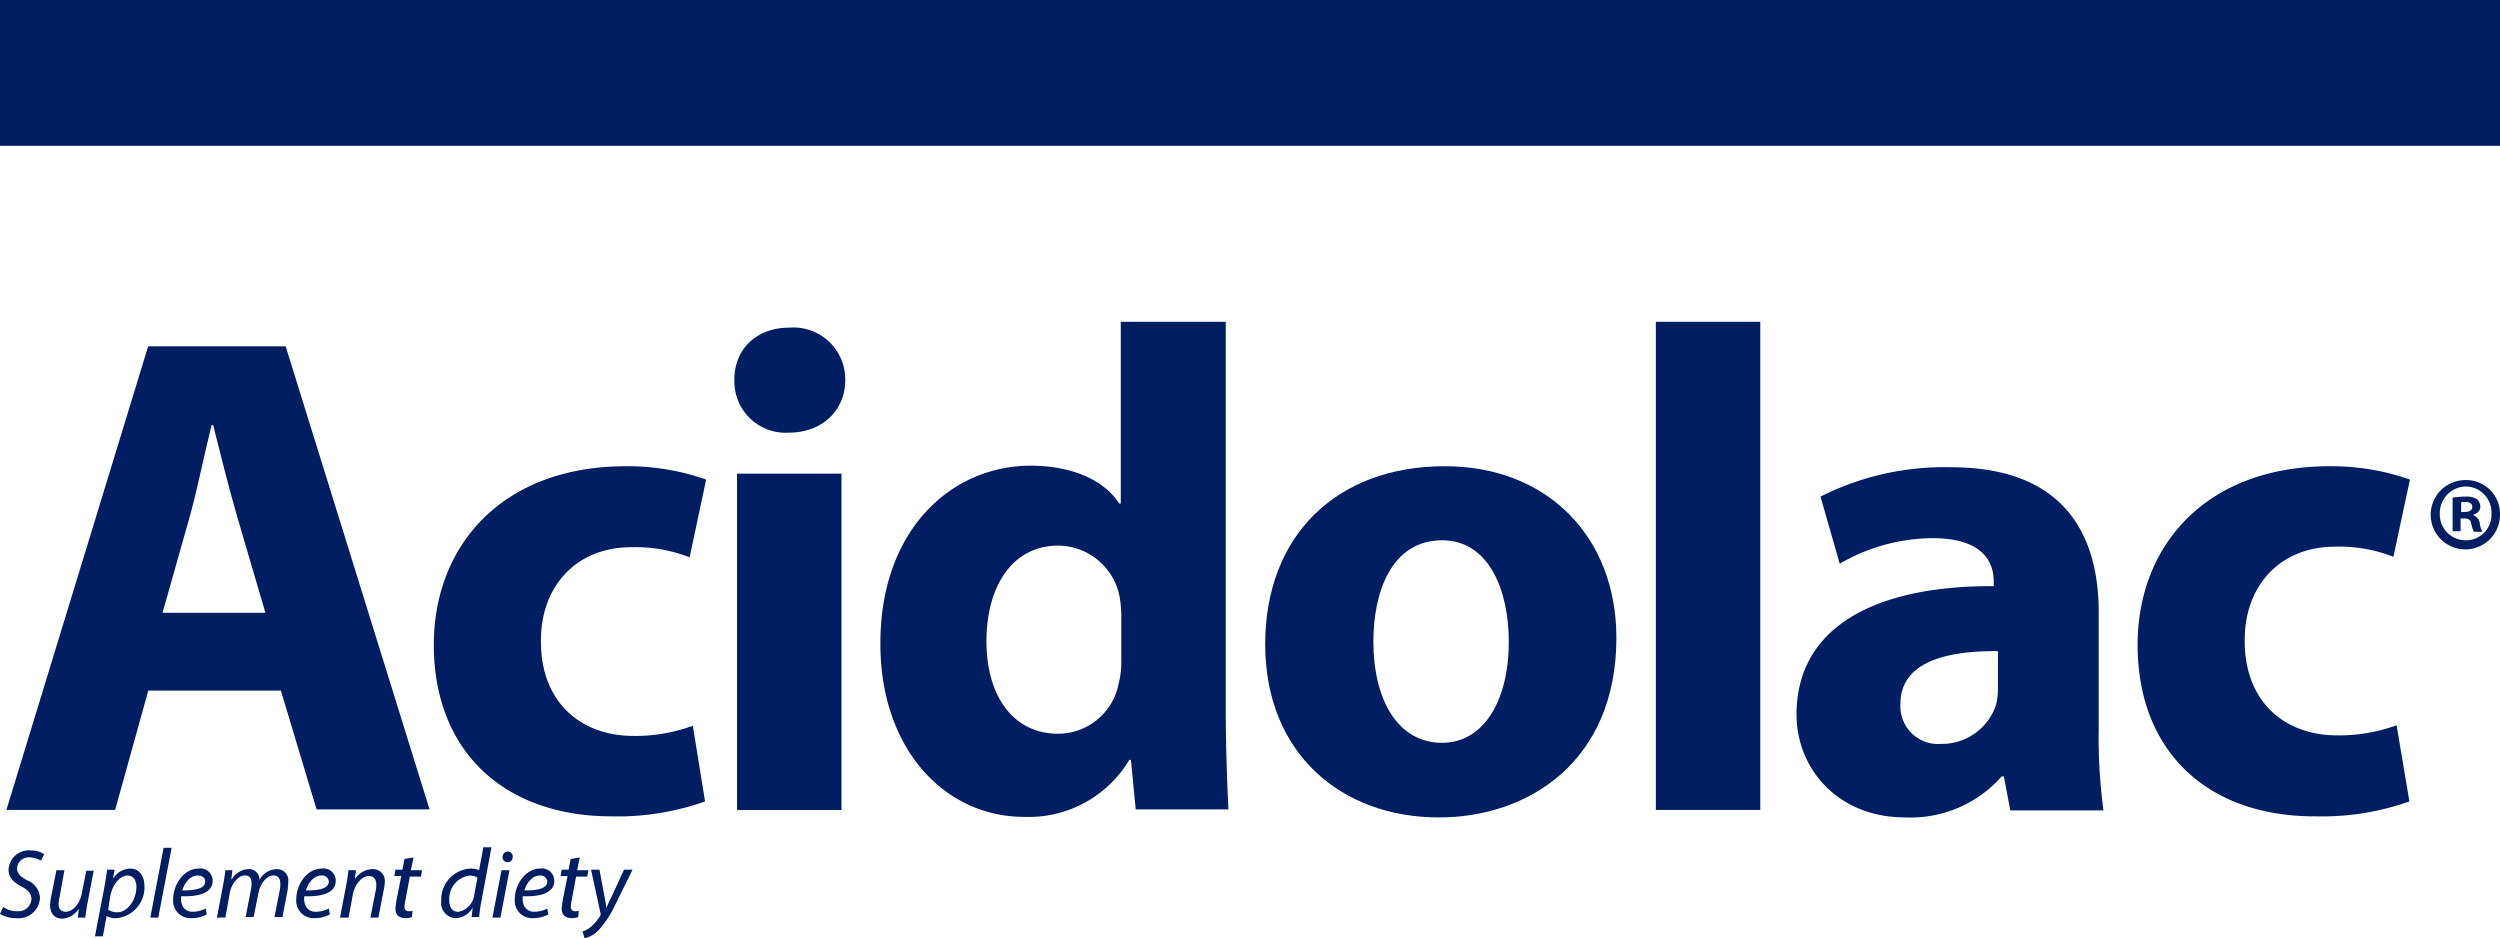
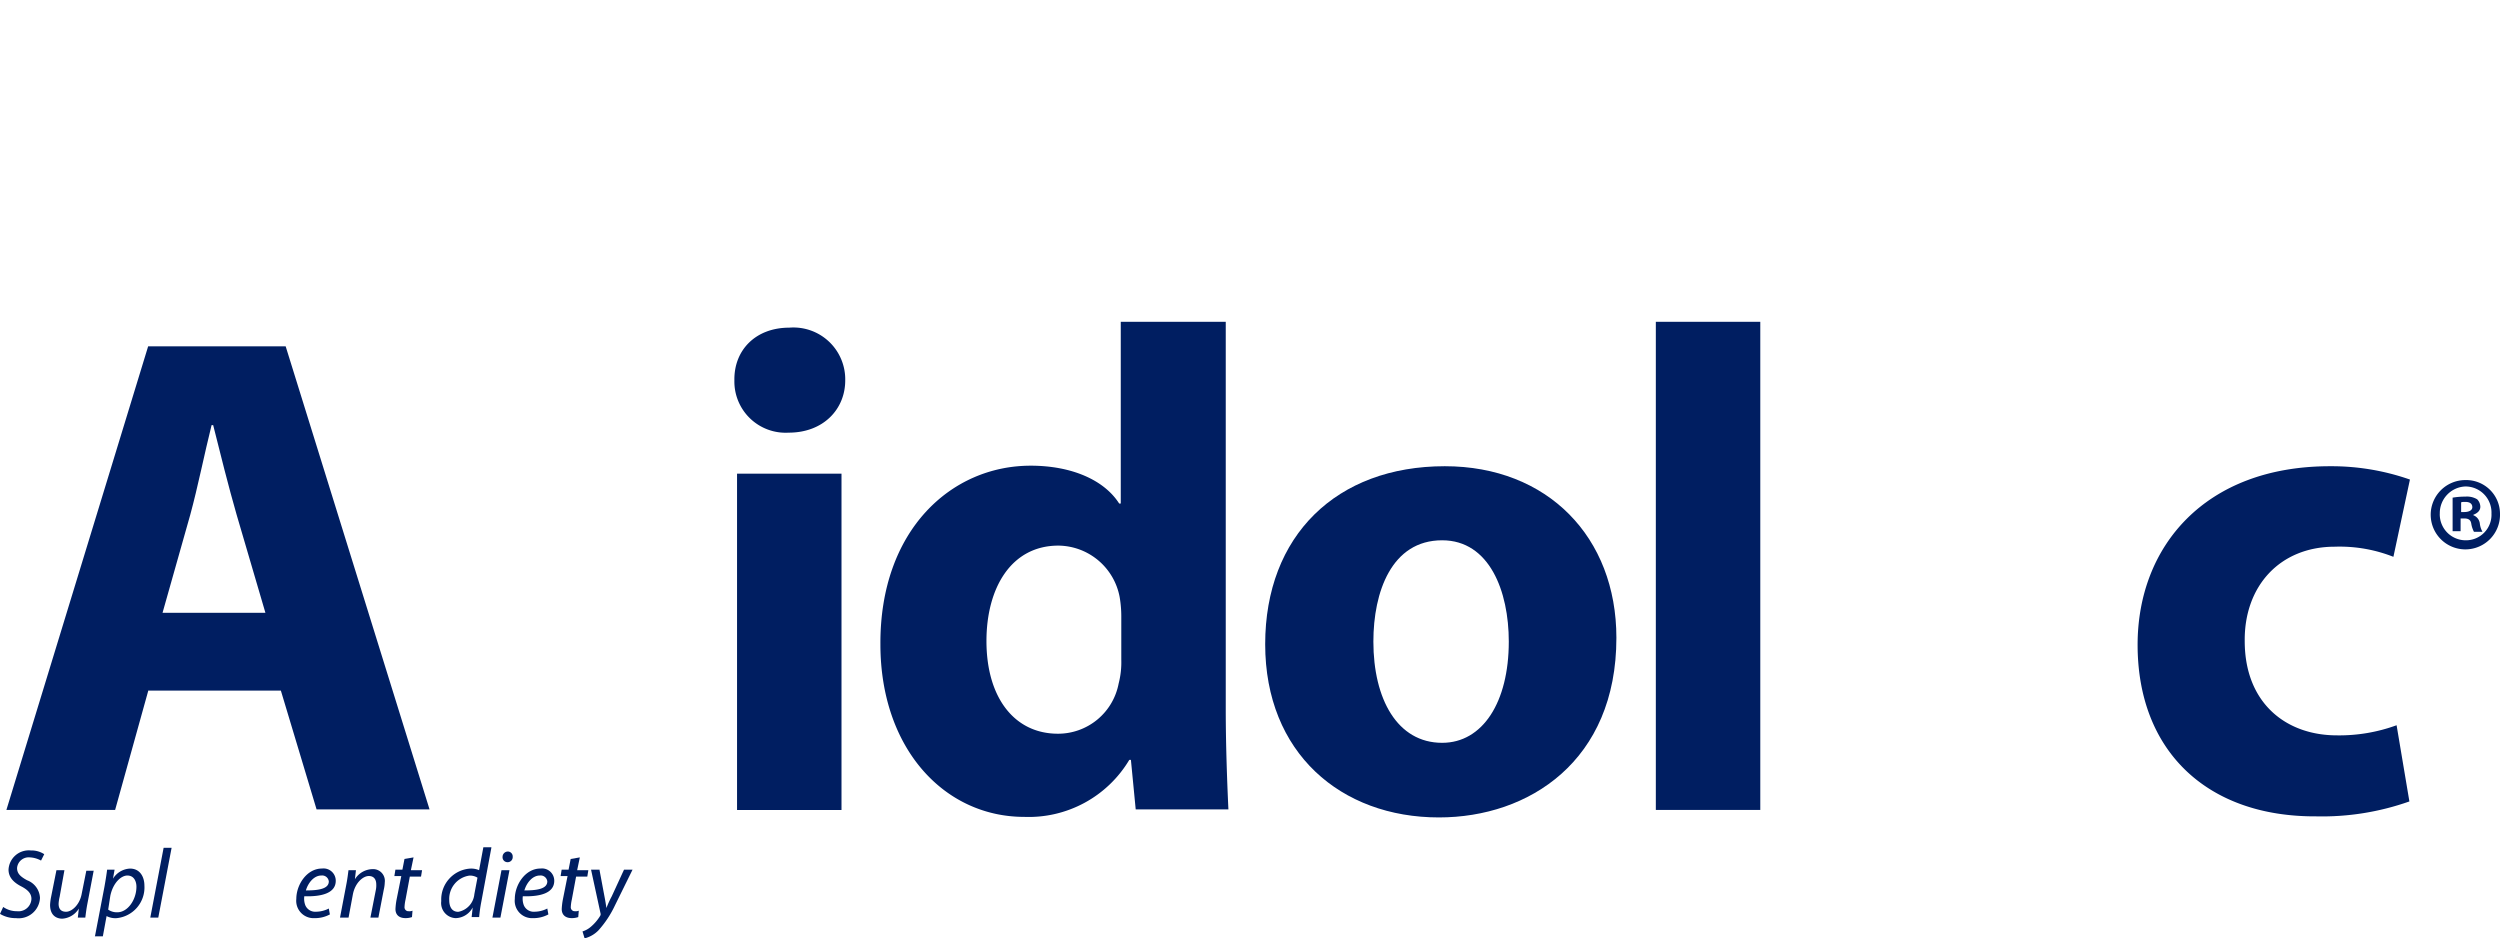
<svg xmlns="http://www.w3.org/2000/svg" width="240" height="90.086" viewBox="0 0 240 90.086">
  <g id="Group_1652" data-name="Group 1652" transform="translate(-229.463)">
    <g id="logo_acidolac" transform="translate(229.463 30.892)">
      <path id="Path_284" data-name="Path 284" d="M14.031,34.72,10.859,46.129H.422L14.031,1.618h13.2l13.814,44.46H30.2L26.77,34.668H14.031ZM25.287,27.2l-2.763-9.414c-.767-2.661-1.586-5.935-2.251-8.6h-.153c-.665,2.66-1.33,5.986-2.046,8.6L15.412,27.2Z" transform="translate(0.192 0.735)" fill="#001e61" />
-       <path id="Path_285" data-name="Path 285" d="M54.673,41.713a25.154,25.154,0,0,1-8.953,1.433c-10.437,0-17.088-6.344-17.088-16.474,0-9.414,6.446-17.139,18.47-17.139a22.771,22.771,0,0,1,7.674,1.279l-1.586,7.47a14.052,14.052,0,0,0-5.628-.972c-5.27,0-8.7,3.786-8.646,9.056,0,5.935,3.939,9.056,8.851,9.056a16.057,16.057,0,0,0,5.73-.972Z" transform="translate(13.014 4.333)" fill="#001e61" />
      <path id="Path_286" data-name="Path 286" d="M59.111,5.452c0,2.763-2.1,5.014-5.423,5.014A4.919,4.919,0,0,1,48.47,5.452C48.418,2.536,50.516.387,53.739.387A4.975,4.975,0,0,1,59.111,5.452ZM48.725,14.405H58.753V46.689H48.725Z" transform="translate(22.031 0.176)" fill="#001e61" />
      <path id="Path_287" data-name="Path 287" d="M91.26,0V37.195c0,3.632.153,7.47.256,9.618h-8.9l-.461-4.758H82a11.243,11.243,0,0,1-10.079,5.474c-7.674,0-13.814-6.549-13.814-16.576-.051-10.9,6.753-17.139,14.428-17.139,3.939,0,7.06,1.381,8.493,3.632h.153V0ZM81.232,28.241a11.055,11.055,0,0,0-.153-1.791,6.044,6.044,0,0,0-5.884-4.963c-4.553,0-6.907,4.093-6.907,9.158,0,5.474,2.712,8.9,6.856,8.9a5.921,5.921,0,0,0,5.832-4.809,8.145,8.145,0,0,0,.256-2.3Z" transform="translate(26.412)" fill="#001e61" />
      <path id="Path_288" data-name="Path 288" d="M117.218,26.006c0,11.818-8.391,17.242-17.037,17.242-9.414,0-16.679-6.191-16.679-16.628S90.358,9.532,100.744,9.532C110.619,9.532,117.218,16.337,117.218,26.006Zm-23.33.358c0,5.525,2.3,9.721,6.6,9.721,3.888,0,6.4-3.888,6.4-9.721,0-4.809-1.842-9.721-6.4-9.721C95.628,16.644,93.888,21.606,93.888,26.364Z" transform="translate(37.956 4.333)" fill="#001e61" />
      <path id="Path_289" data-name="Path 289" d="M119.313,0H109.285V46.864h10.028Z" transform="translate(49.675)" fill="#001e61" />
-       <path id="Path_290" data-name="Path 290" d="M139.086,42.5l-.614-3.223h-.205a11.67,11.67,0,0,1-9.26,3.939c-6.548,0-10.436-4.758-10.436-9.874,0-8.391,7.52-12.381,18.929-12.33v-.461c0-1.739-.921-4.144-5.884-4.144a17.891,17.891,0,0,0-8.9,2.456l-1.843-6.446A26.356,26.356,0,0,1,133.407,9.6c10.743,0,14.172,6.344,14.172,13.916v11.2a52.056,52.056,0,0,0,.461,7.828h-8.954Zm-1.177-15.246c-5.27-.051-9.363,1.177-9.363,5.065a3.624,3.624,0,0,0,3.94,3.837,5.484,5.484,0,0,0,5.219-3.684,6.274,6.274,0,0,0,.2-1.739Z" transform="translate(53.896 4.365)" fill="#001e61" />
      <path id="Path_291" data-name="Path 291" d="M167.174,41.713a25.148,25.148,0,0,1-8.953,1.433c-10.489.051-17.139-6.293-17.139-16.474,0-9.414,6.447-17.139,18.47-17.139a22.776,22.776,0,0,1,7.674,1.279l-1.587,7.418a14.052,14.052,0,0,0-5.628-.972c-5.27,0-8.7,3.786-8.646,9.056,0,5.935,3.939,9.056,8.851,9.056a16.049,16.049,0,0,0,5.729-.972Z" transform="translate(64.128 4.333)" fill="#001e61" />
      <path id="Path_292" data-name="Path 292" d="M.307,40.316a2.281,2.281,0,0,0,1.33.409,1.243,1.243,0,0,0,1.381-1.177c0-.46-.256-.818-.921-1.177C1.279,37.962.819,37.45.819,36.734a1.95,1.95,0,0,1,2.149-1.842,2.239,2.239,0,0,1,1.279.358l-.307.614a2.449,2.449,0,0,0-1.074-.307,1.118,1.118,0,0,0-1.228,1.023c0,.512.307.818.972,1.177a1.9,1.9,0,0,1,1.228,1.688,2.05,2.05,0,0,1-2.3,1.944A2.9,2.9,0,0,1,0,40.981Z" transform="translate(0 15.86)" fill="#001e61" />
      <path id="Path_293" data-name="Path 293" d="M7.5,36.194l-.614,3.223c-.1.512-.153.972-.2,1.33H5.967l.1-.87a2.014,2.014,0,0,1-1.586.972c-.563,0-1.177-.307-1.177-1.33a5.32,5.32,0,0,1,.1-.767l.512-2.558h.767l-.46,2.558a3.519,3.519,0,0,0-.1.665c0,.461.2.767.716.767.563,0,1.279-.665,1.484-1.637l.46-2.3H7.5Z" transform="translate(1.503 16.452)" fill="#001e61" />
      <path id="Path_294" data-name="Path 294" d="M6.261,42.637l.921-4.809c.1-.563.2-1.177.256-1.637h.716L8,37.06a2.024,2.024,0,0,1,1.637-.972c.972,0,1.381.818,1.381,1.637a2.961,2.961,0,0,1-2.66,3.121,1.811,1.811,0,0,1-.972-.2l-.358,1.944H6.261ZM7.54,40.028a1.463,1.463,0,0,0,.87.256c1.023,0,1.842-1.228,1.842-2.456,0-.46-.2-1.074-.87-1.074-.614,0-1.381.716-1.637,1.944Z" transform="translate(2.846 16.404)" fill="#001e61" />
      <path id="Path_295" data-name="Path 295" d="M9.919,41.419l1.279-6.7h.767l-1.279,6.7Z" transform="translate(4.509 15.78)" fill="#001e61" />
-       <path id="Path_296" data-name="Path 296" d="M14.655,40.488a3.019,3.019,0,0,1-1.484.358A1.665,1.665,0,0,1,11.431,39c0-1.381,1.023-2.916,2.456-2.916a1.175,1.175,0,0,1,1.33,1.177c0,1.177-1.33,1.535-3.019,1.484a1.767,1.767,0,0,0,.1.87,1.027,1.027,0,0,0,1.023.614,2.7,2.7,0,0,0,1.228-.307Zm-.87-3.735c-.716,0-1.279.716-1.484,1.433,1.228,0,2.2-.153,2.2-.87C14.5,36.958,14.194,36.753,13.785,36.753Z" transform="translate(5.196 16.404)" fill="#001e61" />
-       <path id="Path_297" data-name="Path 297" d="M14.316,40.779l.614-3.223c.1-.512.153-.972.2-1.33H15.8l-.1.87h.051a1.943,1.943,0,0,1,1.586-.972,1.008,1.008,0,0,1,1.074,1.023A1.92,1.92,0,0,1,20.1,36.123,1.076,1.076,0,0,1,21.171,37.3c0,.2-.051.512-.051.767l-.512,2.661h-.767l.512-2.609A2.3,2.3,0,0,0,20.4,37.5c0-.46-.2-.767-.665-.767-.563,0-1.228.665-1.433,1.688l-.46,2.3h-.767l.512-2.661a2.1,2.1,0,0,0,.051-.563c0-.409-.1-.767-.665-.767s-1.279.767-1.433,1.739l-.409,2.3Z" transform="translate(6.507 16.42)" fill="#001e61" />
      <path id="Path_298" data-name="Path 298" d="M22.78,40.488a3.019,3.019,0,0,1-1.484.358A1.665,1.665,0,0,1,19.557,39c0-1.381,1.023-2.916,2.456-2.916a1.175,1.175,0,0,1,1.33,1.177c0,1.177-1.33,1.535-3.019,1.484a1.767,1.767,0,0,0,.1.87,1.027,1.027,0,0,0,1.023.614,2.7,2.7,0,0,0,1.228-.307Zm-.819-3.735c-.716,0-1.279.716-1.484,1.433,1.228,0,2.2-.153,2.2-.87A.643.643,0,0,0,21.961,36.753Z" transform="translate(8.889 16.404)" fill="#001e61" />
      <path id="Path_299" data-name="Path 299" d="M22.441,40.779l.614-3.223c.1-.512.153-.972.2-1.33h.716l-.1.87a2.04,2.04,0,0,1,1.688-.972A1.128,1.128,0,0,1,26.738,37.4a3.461,3.461,0,0,1-.1.716l-.512,2.661h-.767l.512-2.609a2.1,2.1,0,0,0,.051-.563c0-.461-.2-.819-.716-.819-.563,0-1.33.665-1.535,1.791l-.409,2.2Z" transform="translate(10.2 16.42)" fill="#001e61" />
      <path id="Path_300" data-name="Path 300" d="M27.87,35.35l-.256,1.228h1.074l-.1.614H27.512l-.409,2.2a4.011,4.011,0,0,0-.1.716.377.377,0,0,0,.409.409.758.758,0,0,0,.358-.051l-.051.614a1.911,1.911,0,0,1-.614.1c-.716,0-.972-.409-.972-.87a6.526,6.526,0,0,1,.1-.87l.46-2.3h-.665l.1-.614H26.8L27,35.5Z" transform="translate(11.831 16.068)" fill="#001e61" />
      <path id="Path_301" data-name="Path 301" d="M33.933,34.732l-.972,5.218a13.82,13.82,0,0,0-.2,1.433H32.04l.1-.921a1.9,1.9,0,0,1-1.637,1.023,1.449,1.449,0,0,1-1.381-1.637,2.978,2.978,0,0,1,2.814-3.121,1.947,1.947,0,0,1,.819.153l.409-2.2h.767ZM32.6,37.6a1.381,1.381,0,0,0-.767-.2,2.26,2.26,0,0,0-1.944,2.353c0,.563.2,1.126.87,1.126A1.9,1.9,0,0,0,32.3,39.184Z" transform="translate(13.238 15.764)" fill="#001e61" />
      <path id="Path_302" data-name="Path 302" d="M33.473,35.474a.513.513,0,0,1,.512-.512.472.472,0,0,1,.461.512.483.483,0,0,1-.512.512A.472.472,0,0,1,33.473,35.474ZM32.5,41.307l.87-4.553h.767l-.87,4.553Z" transform="translate(14.773 15.892)" fill="#001e61" />
      <path id="Path_303" data-name="Path 303" d="M37.2,40.488a3.019,3.019,0,0,1-1.484.358A1.665,1.665,0,0,1,33.978,39c0-1.381,1.023-2.916,2.456-2.916a1.175,1.175,0,0,1,1.33,1.177c0,1.177-1.33,1.535-3.018,1.484a1.767,1.767,0,0,0,.1.87,1.027,1.027,0,0,0,1.023.614,2.7,2.7,0,0,0,1.228-.307Zm-.819-3.735c-.716,0-1.279.716-1.484,1.433,1.228,0,2.2-.153,2.2-.87A.643.643,0,0,0,36.382,36.753Z" transform="translate(15.444 16.404)" fill="#001e61" />
      <path id="Path_304" data-name="Path 304" d="M38.844,35.35l-.256,1.228h1.074l-.1.614H38.486l-.409,2.2a4.024,4.024,0,0,0-.1.716.377.377,0,0,0,.409.409.758.758,0,0,0,.358-.051l-.051.614a1.911,1.911,0,0,1-.614.1c-.716,0-.972-.409-.972-.87a6.527,6.527,0,0,1,.1-.87l.46-2.3H37l.1-.614h.665l.2-1.023Z" transform="translate(16.819 16.068)" fill="#001e61" />
      <path id="Path_305" data-name="Path 305" d="M40.082,36.21l.46,2.456c.1.512.154.87.2,1.177a9.063,9.063,0,0,1,.512-1.126l1.177-2.558h.819l-1.688,3.428a9.8,9.8,0,0,1-1.586,2.4,2.816,2.816,0,0,1-1.33.767l-.2-.665a2.266,2.266,0,0,0,.819-.461,4.364,4.364,0,0,0,.87-1.023.308.308,0,0,0,.051-.2l-.921-4.246h.819Z" transform="translate(17.475 16.436)" fill="#001e61" />
      <path id="Path_306" data-name="Path 306" d="M167.079,13.67a3.327,3.327,0,1,1-3.325-3.223A3.244,3.244,0,0,1,167.079,13.67Zm-5.782,0a2.491,2.491,0,0,0,2.508,2.558,2.449,2.449,0,0,0,2.455-2.558,2.5,2.5,0,0,0-2.506-2.609A2.558,2.558,0,0,0,161.3,13.67Zm2,1.688h-.767V12.135a7.334,7.334,0,0,1,1.228-.1,1.906,1.906,0,0,1,1.126.256,1.04,1.04,0,0,1,.307.716c0,.358-.256.614-.666.767v.051a.975.975,0,0,1,.614.767,2.141,2.141,0,0,0,.256.819h-.817a2.534,2.534,0,0,1-.256-.767c-.051-.358-.256-.512-.666-.512h-.358Zm0-1.842h.358c.41,0,.768-.153.768-.46s-.205-.512-.665-.512c-.205,0-.358,0-.41.051v.921Z" transform="translate(72.921 4.748)" fill="#001e61" />
    </g>
-     <rect id="belka" width="240" height="14" transform="translate(229.463)" fill="#001e61" />
  </g>
</svg>